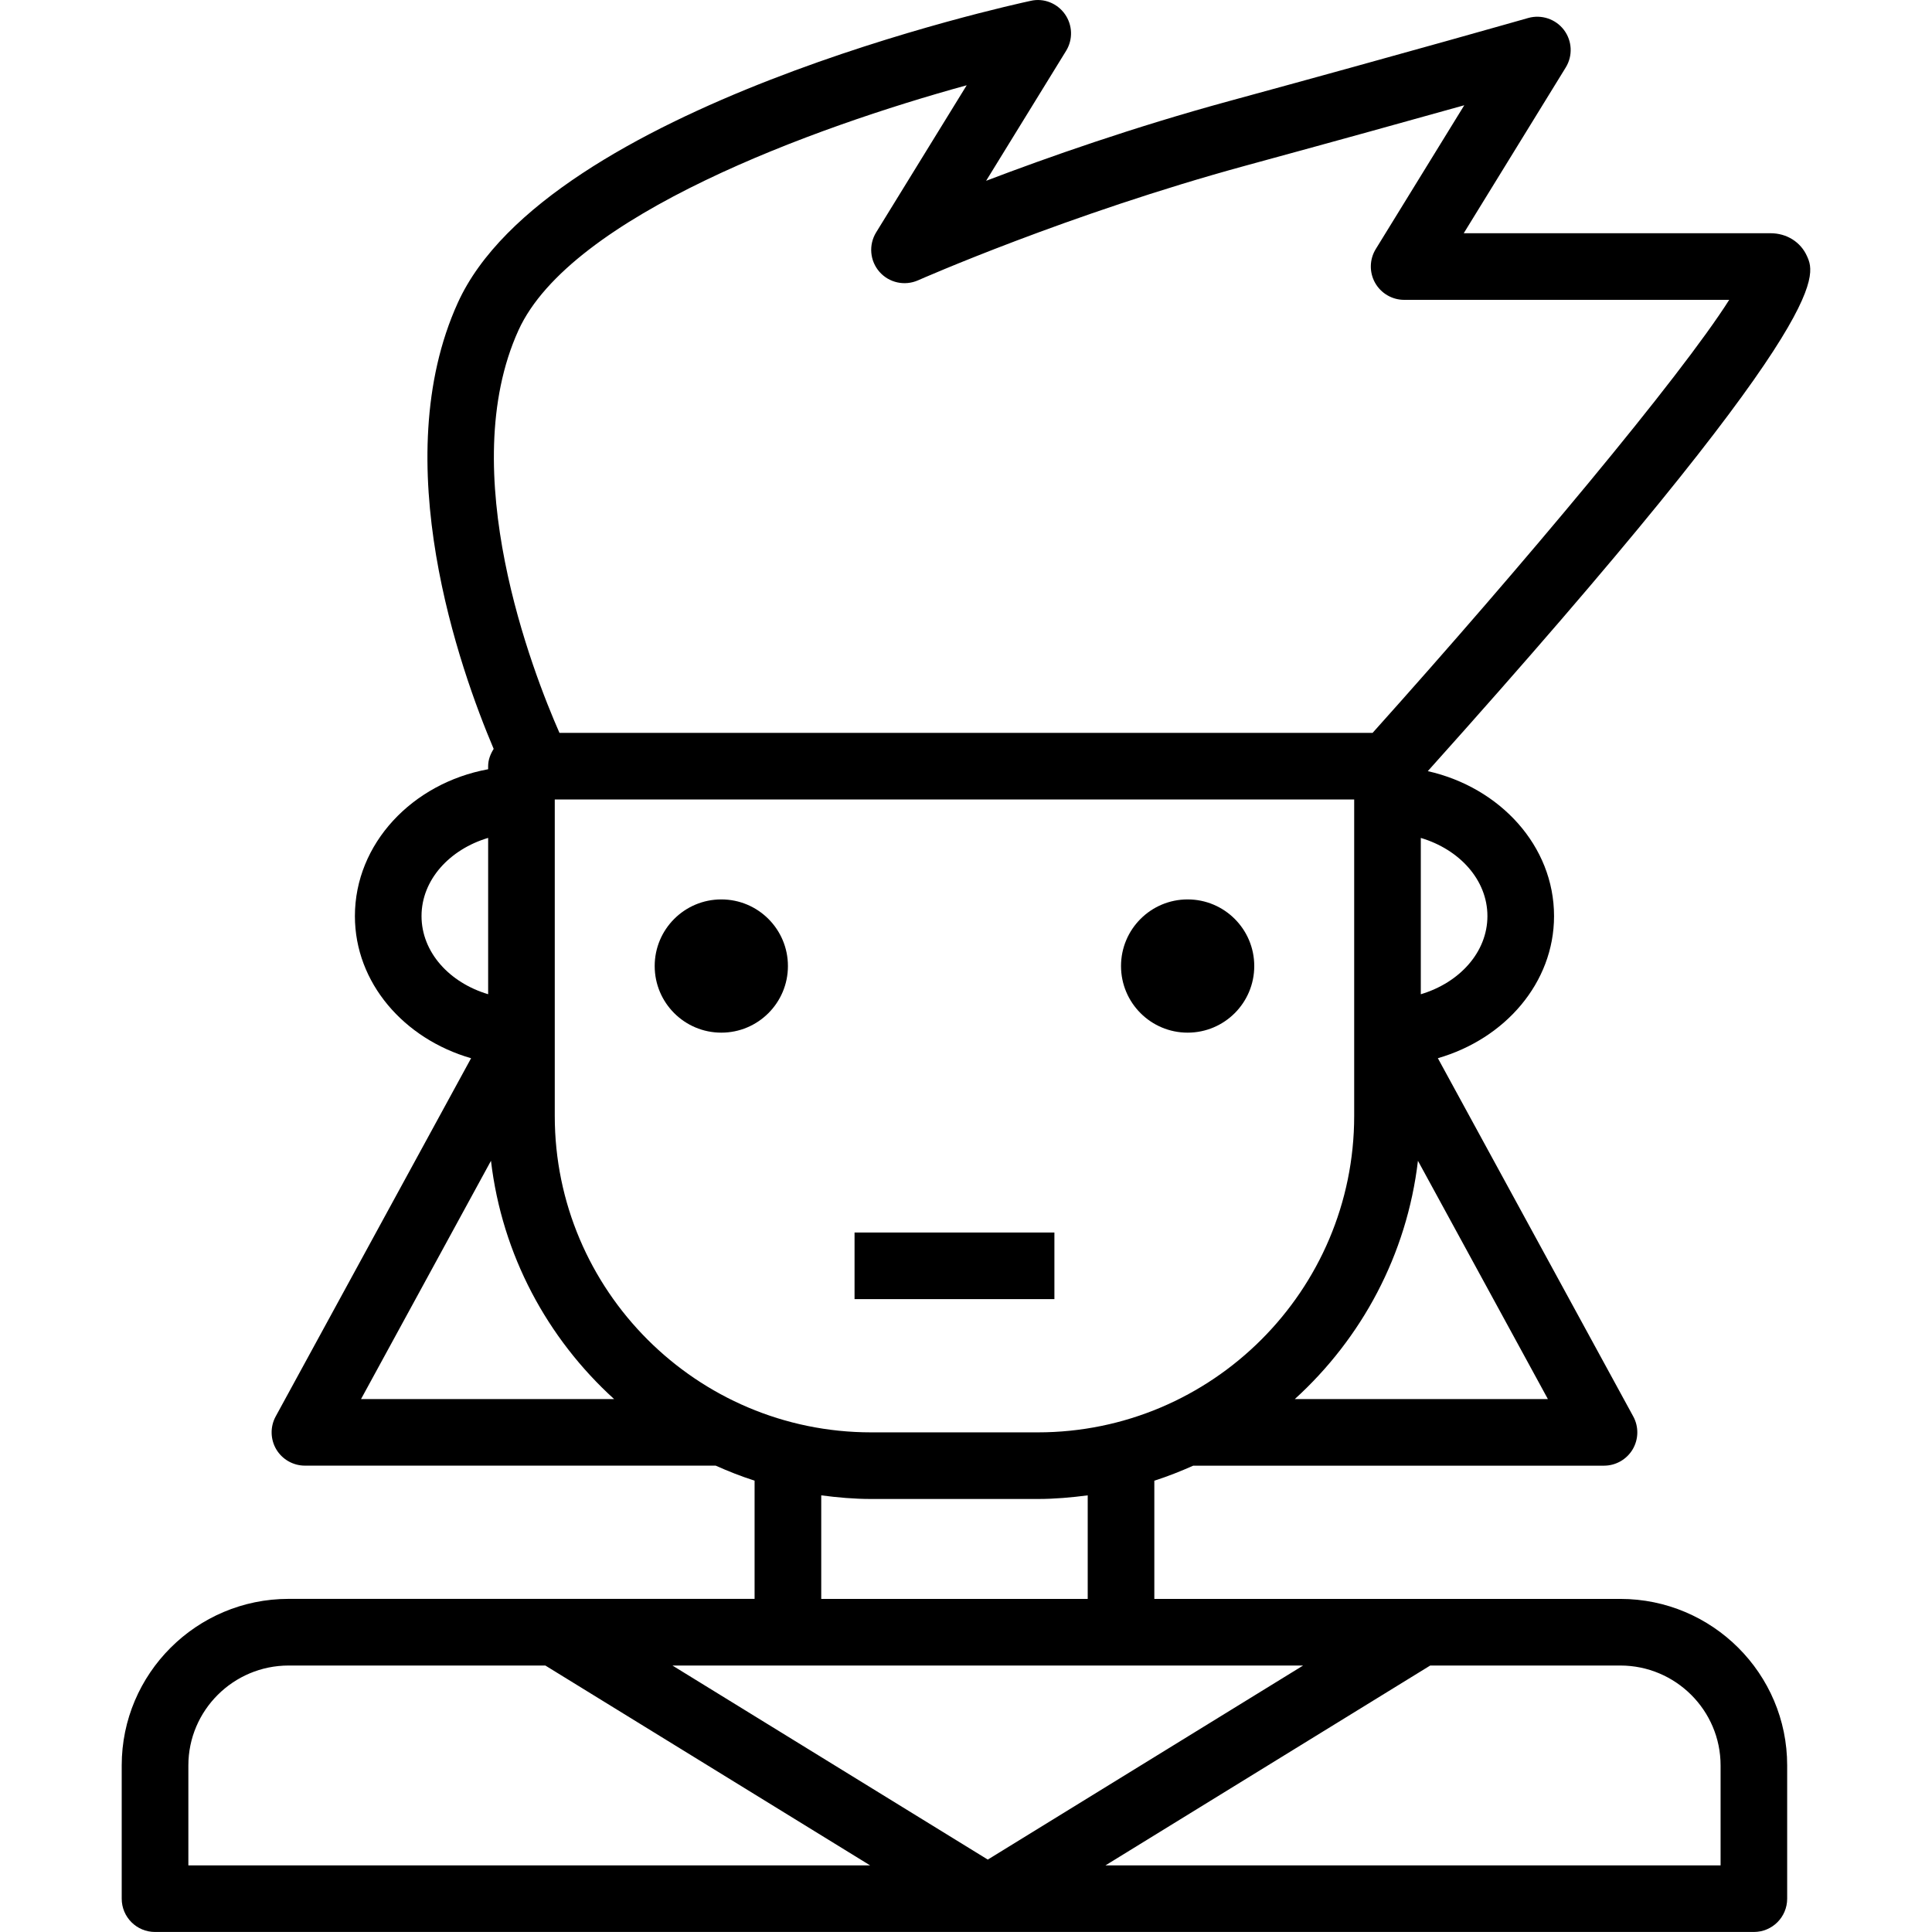
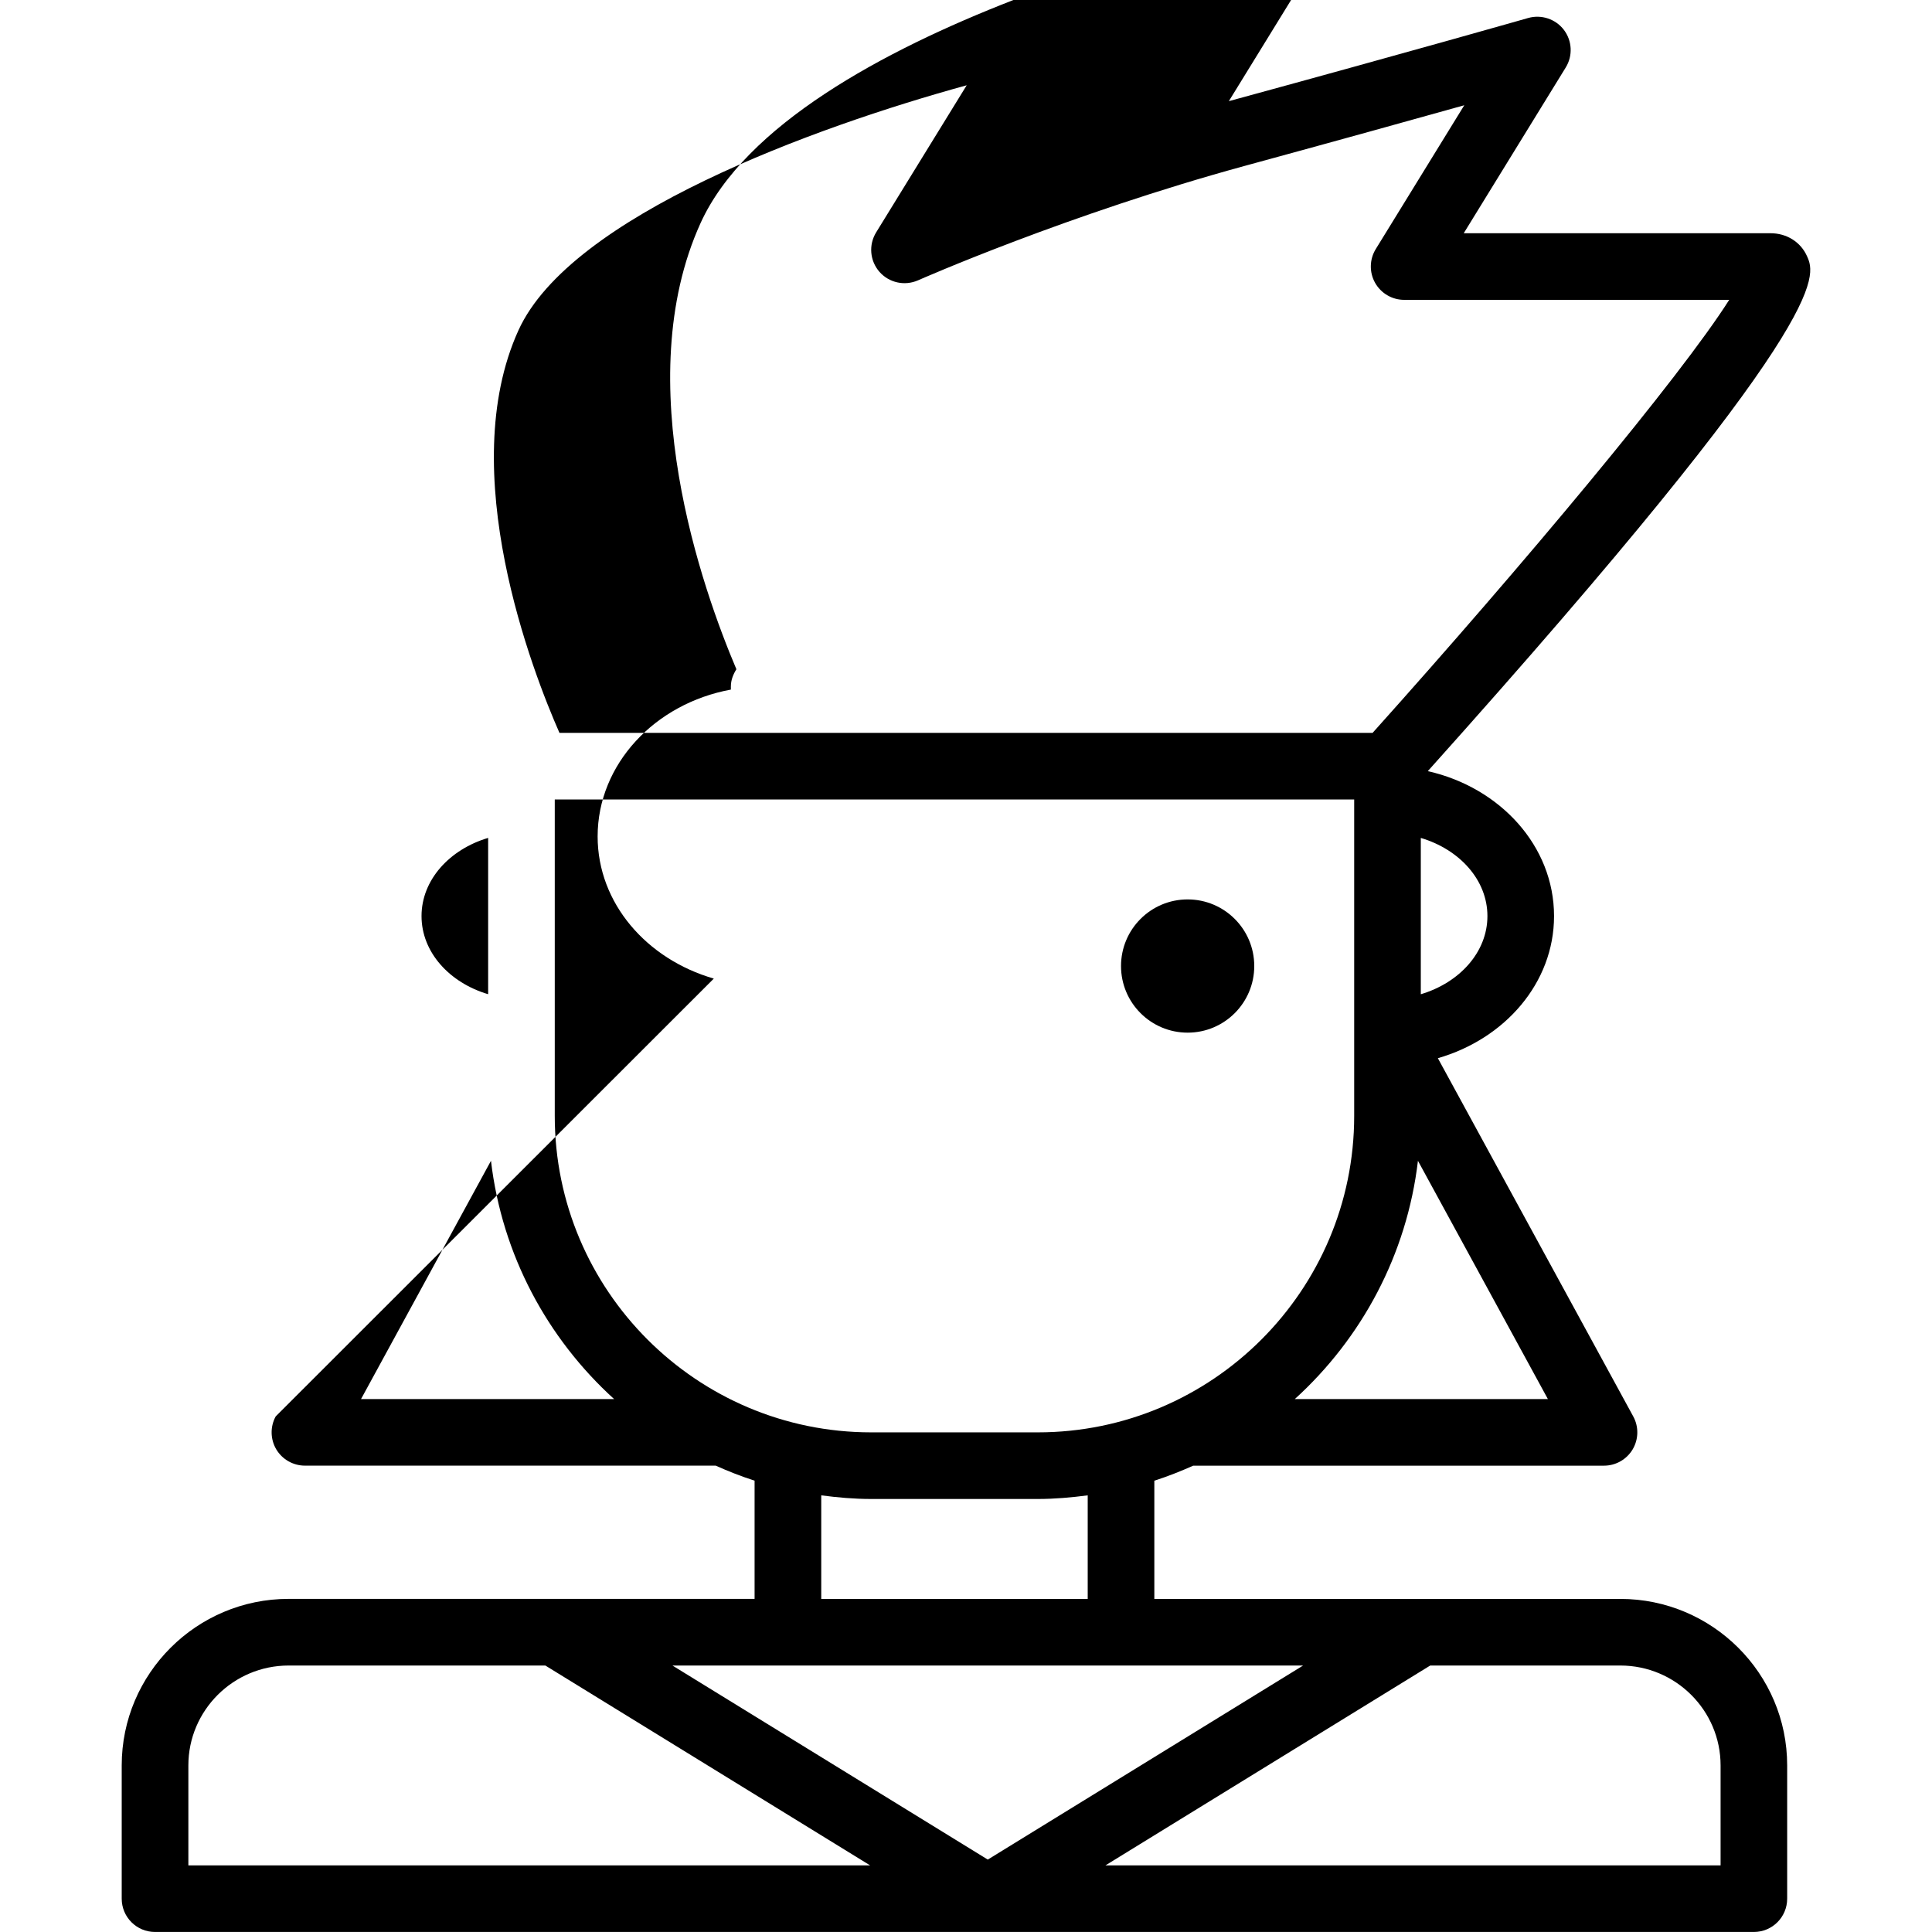
<svg xmlns="http://www.w3.org/2000/svg" fill="#000000" version="1.1" id="Capa_1" viewBox="0 0 58.002 58.002" xml:space="preserve">
  <g>
    <g>
-       <rect x="25.655" y="37.002" width="6" height="2" />
-       <circle cx="21.655" cy="29.002" r="2" />
-       <path d="M48.645,48.002h-5.99h-8v-3.549c0.4-0.128,0.788-0.282,1.168-0.451h12.332c0.353,0,0.68-0.187,0.86-0.489    c0.18-0.304,0.187-0.68,0.018-0.989l-5.866-10.755c2.015-0.581,3.488-2.263,3.488-4.267c0-2.104-1.619-3.861-3.79-4.351    C55.064,9.548,54.519,8.294,54.25,7.692c-0.189-0.426-0.609-0.69-1.096-0.69h-9.21l3.062-4.976c0.217-0.352,0.194-0.8-0.055-1.129    c-0.25-0.328-0.677-0.468-1.071-0.357c0,0-3.496,0.999-8.988,2.497c-2.867,0.782-5.446,1.689-7.287,2.391l2.401-3.901    c0.21-0.341,0.196-0.774-0.035-1.102c-0.23-0.326-0.633-0.49-1.026-0.4c-0.592,0.127-14.522,3.173-17.2,9.064    c-2.162,4.757,0.065,11.013,1.076,13.394c-0.096,0.154-0.166,0.325-0.166,0.52v0.091c-2.279,0.418-4,2.236-4,4.409    c0,2.004,1.473,3.686,3.488,4.267L8.277,42.523c-0.169,0.31-0.162,0.686,0.017,0.989c0.181,0.303,0.508,0.489,0.86,0.489h12.332    c0.38,0.17,0.768,0.323,1.168,0.451v3.549h-6h-7.99c-2.763,0-5.01,2.243-5.01,5v4c0,0.553,0.447,1,1,1h48c0.553,0,1-0.447,1-1v-4    C53.655,50.245,51.407,48.002,48.645,48.002z M16.655,33.502v-1.5v-2v-5v-1h24v1v5v2v1.5c0,5.238-4.262,9.5-9.5,9.5h-5    C20.916,43.002,16.655,38.74,16.655,33.502z M38.873,42.002c2.002-1.82,3.364-4.328,3.696-7.153l3.901,7.153H38.873z     M44.655,27.502c0,1.085-0.839,2.001-2,2.347v-4.693C43.816,25.501,44.655,26.417,44.655,27.502z M15.565,9.916    c1.565-3.443,8.886-6.1,13.457-7.356l-2.719,4.417c-0.229,0.374-0.19,0.852,0.099,1.183c0.289,0.33,0.758,0.432,1.159,0.256    c0.044-0.019,4.492-1.986,9.856-3.449c2.737-0.746,4.979-1.369,6.543-1.807l-2.657,4.317c-0.19,0.309-0.198,0.696-0.021,1.013    c0.177,0.315,0.511,0.512,0.873,0.512h9.759c-1.464,2.312-6.174,7.947-10.706,13H16.796C15.996,20.184,13.641,14.149,15.565,9.916    z M12.655,27.502c0-1.085,0.839-2.001,2-2.347v4.693C13.493,29.503,12.655,28.587,12.655,27.502z M10.839,42.002l3.901-7.153    c0.332,2.825,1.693,5.333,3.696,7.153H10.839z M24.655,44.893c0.492,0.065,0.99,0.109,1.5,0.109h5c0.51,0,1.008-0.045,1.5-0.109    v3.109h-8V44.893z M23.655,50.002h10h5.467l-9.467,5.826l-9.467-5.826H23.655z M5.655,53.002c0-1.654,1.351-3,3.01-3h7.707l9.75,6    H5.655V53.002z M51.655,56.002H33.188l9.75-6h5.707c1.659,0,3.01,1.346,3.01,3V56.002z" />
+       <path d="M48.645,48.002h-5.99h-8v-3.549c0.4-0.128,0.788-0.282,1.168-0.451h12.332c0.353,0,0.68-0.187,0.86-0.489    c0.18-0.304,0.187-0.68,0.018-0.989l-5.866-10.755c2.015-0.581,3.488-2.263,3.488-4.267c0-2.104-1.619-3.861-3.79-4.351    C55.064,9.548,54.519,8.294,54.25,7.692c-0.189-0.426-0.609-0.69-1.096-0.69h-9.21l3.062-4.976c0.217-0.352,0.194-0.8-0.055-1.129    c-0.25-0.328-0.677-0.468-1.071-0.357c0,0-3.496,0.999-8.988,2.497l2.401-3.901    c0.21-0.341,0.196-0.774-0.035-1.102c-0.23-0.326-0.633-0.49-1.026-0.4c-0.592,0.127-14.522,3.173-17.2,9.064    c-2.162,4.757,0.065,11.013,1.076,13.394c-0.096,0.154-0.166,0.325-0.166,0.52v0.091c-2.279,0.418-4,2.236-4,4.409    c0,2.004,1.473,3.686,3.488,4.267L8.277,42.523c-0.169,0.31-0.162,0.686,0.017,0.989c0.181,0.303,0.508,0.489,0.86,0.489h12.332    c0.38,0.17,0.768,0.323,1.168,0.451v3.549h-6h-7.99c-2.763,0-5.01,2.243-5.01,5v4c0,0.553,0.447,1,1,1h48c0.553,0,1-0.447,1-1v-4    C53.655,50.245,51.407,48.002,48.645,48.002z M16.655,33.502v-1.5v-2v-5v-1h24v1v5v2v1.5c0,5.238-4.262,9.5-9.5,9.5h-5    C20.916,43.002,16.655,38.74,16.655,33.502z M38.873,42.002c2.002-1.82,3.364-4.328,3.696-7.153l3.901,7.153H38.873z     M44.655,27.502c0,1.085-0.839,2.001-2,2.347v-4.693C43.816,25.501,44.655,26.417,44.655,27.502z M15.565,9.916    c1.565-3.443,8.886-6.1,13.457-7.356l-2.719,4.417c-0.229,0.374-0.19,0.852,0.099,1.183c0.289,0.33,0.758,0.432,1.159,0.256    c0.044-0.019,4.492-1.986,9.856-3.449c2.737-0.746,4.979-1.369,6.543-1.807l-2.657,4.317c-0.19,0.309-0.198,0.696-0.021,1.013    c0.177,0.315,0.511,0.512,0.873,0.512h9.759c-1.464,2.312-6.174,7.947-10.706,13H16.796C15.996,20.184,13.641,14.149,15.565,9.916    z M12.655,27.502c0-1.085,0.839-2.001,2-2.347v4.693C13.493,29.503,12.655,28.587,12.655,27.502z M10.839,42.002l3.901-7.153    c0.332,2.825,1.693,5.333,3.696,7.153H10.839z M24.655,44.893c0.492,0.065,0.99,0.109,1.5,0.109h5c0.51,0,1.008-0.045,1.5-0.109    v3.109h-8V44.893z M23.655,50.002h10h5.467l-9.467,5.826l-9.467-5.826H23.655z M5.655,53.002c0-1.654,1.351-3,3.01-3h7.707l9.75,6    H5.655V53.002z M51.655,56.002H33.188l9.75-6h5.707c1.659,0,3.01,1.346,3.01,3V56.002z" />
      <circle cx="35.655" cy="29.002" r="2" />
    </g>
  </g>
</svg>